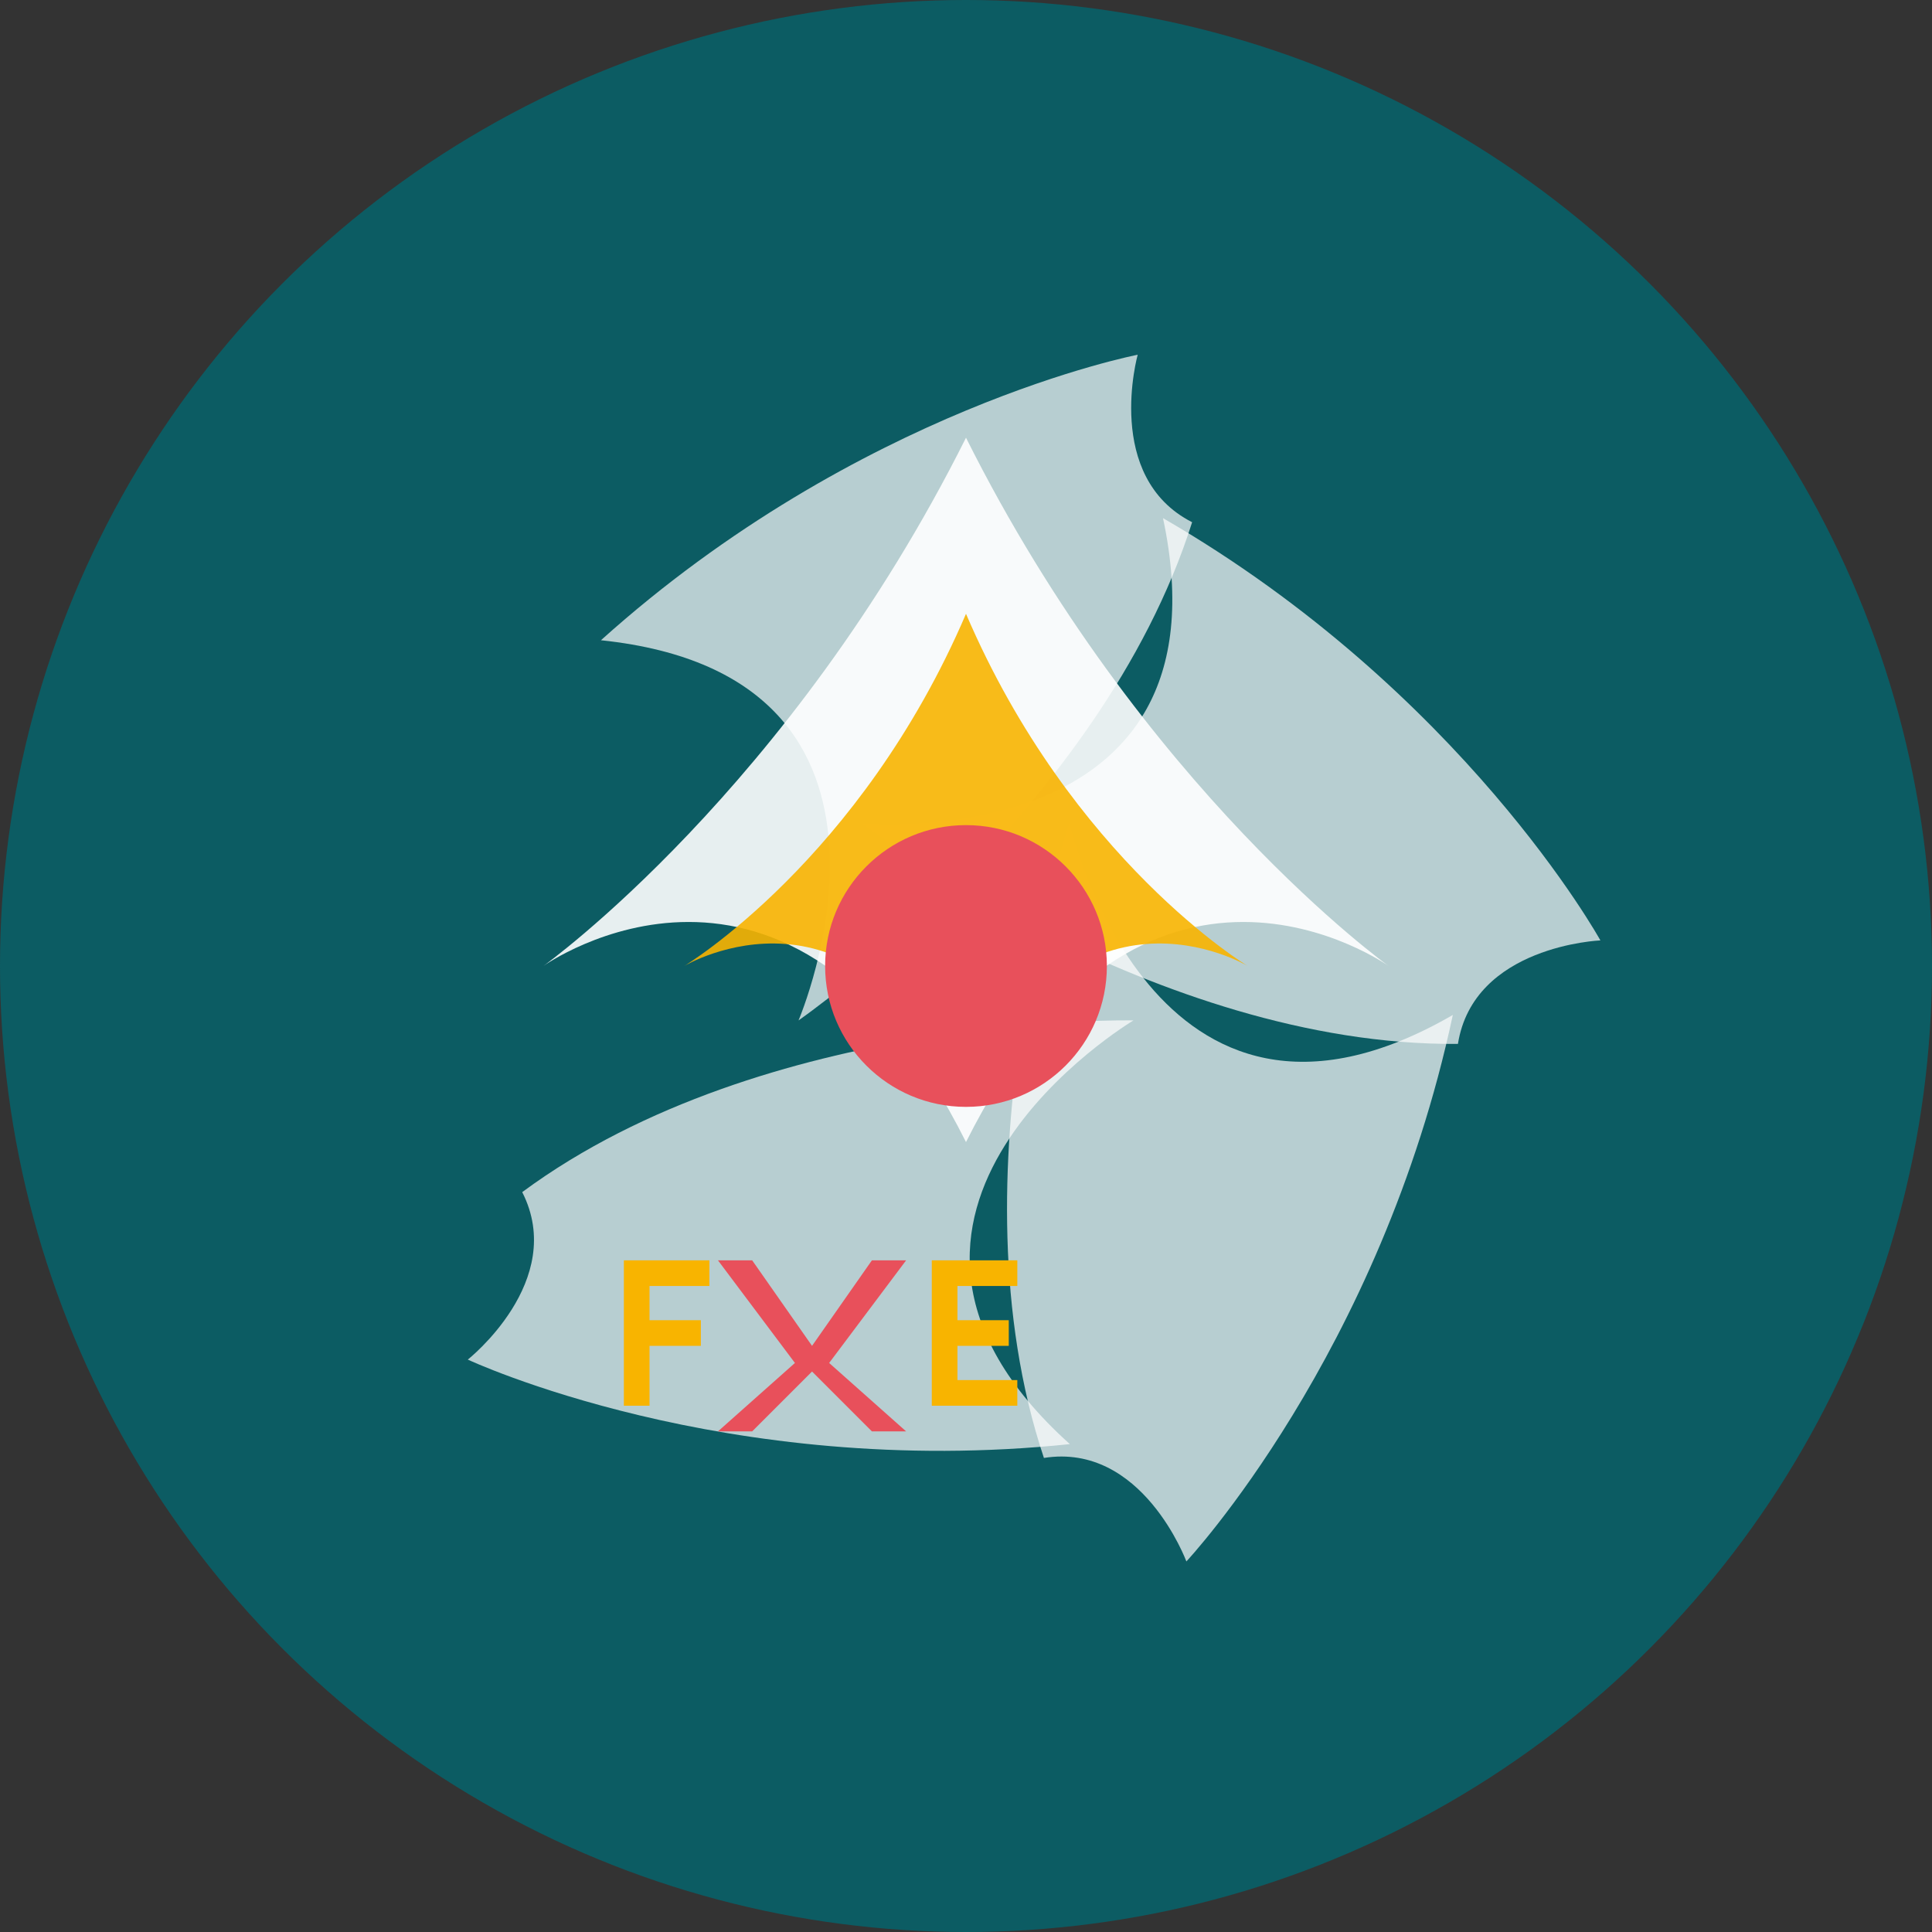
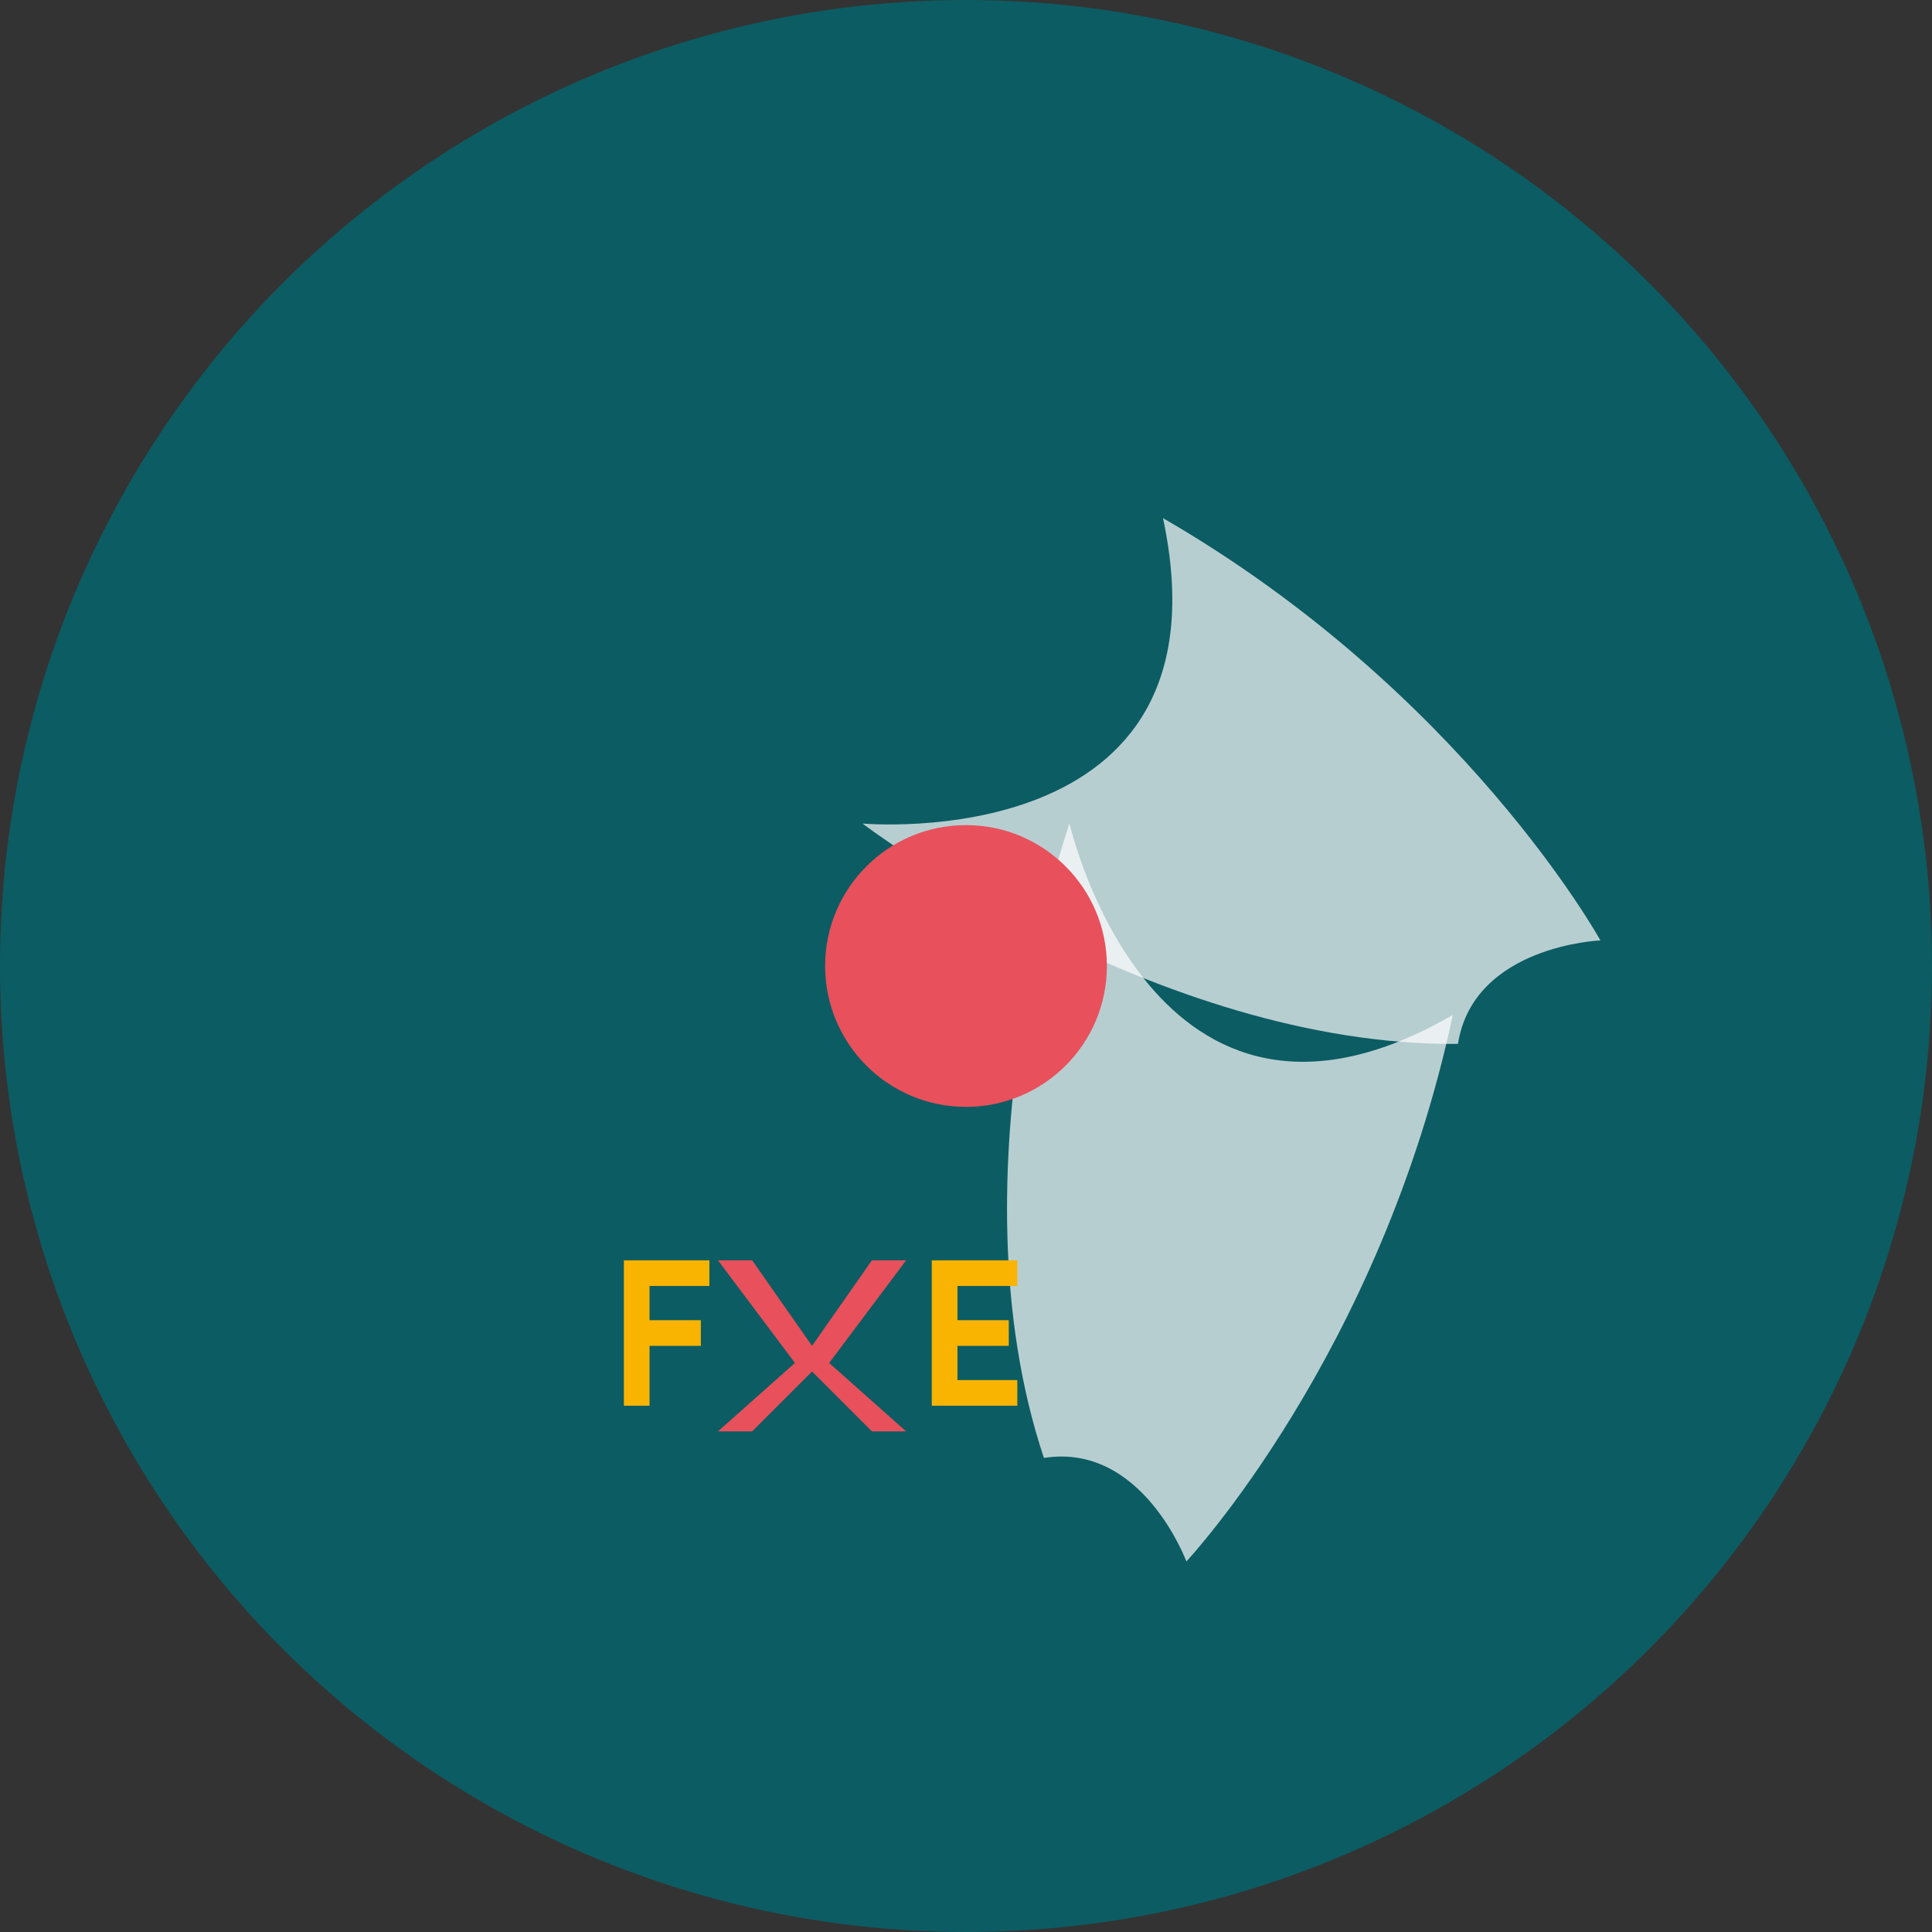
<svg xmlns="http://www.w3.org/2000/svg" width="192" height="192" viewBox="0 0 192 192">
  <rect x="0" y="0" width="192" height="192" fill="#333333" stroke="none" />
  <circle cx="96" cy="96" r="96" fill="#0c5c63" />
  <g transform="translate(96, 96) scale(3.5)">
-     <path d="M0,-15 C5,-5 12,0 12,0 C12,0 5,-5 0,5 C-5,-5 -12,0 -12,0 C-12,0 -5,-5 0,-15" fill="#ffffff" opacity="0.9" />
-     <path d="M-10,-10 C-3,-5 0,5 0,5 C0,5 -8,-2 -12,7 C-16,-2 -15,-10 -15,-10 C-15,-10 -12,-8 -10,-10" fill="#ffffff" opacity="0.7" transform="rotate(72, 0, 0)" />
    <path d="M-10,-10 C-3,-5 0,5 0,5 C0,5 -8,-2 -12,7 C-16,-2 -15,-10 -15,-10 C-15,-10 -12,-8 -10,-10" fill="#ffffff" opacity="0.7" transform="rotate(144, 0, 0)" />
    <path d="M-10,-10 C-3,-5 0,5 0,5 C0,5 -8,-2 -12,7 C-16,-2 -15,-10 -15,-10 C-15,-10 -12,-8 -10,-10" fill="#ffffff" opacity="0.7" transform="rotate(216, 0, 0)" />
-     <path d="M-10,-10 C-3,-5 0,5 0,5 C0,5 -8,-2 -12,7 C-16,-2 -15,-10 -15,-10 C-15,-10 -12,-8 -10,-10" fill="#ffffff" opacity="0.7" transform="rotate(288, 0, 0)" />
-     <path d="M0,-10 C3,-3 8,0 8,0 C8,0 3,-3 0,4 C-3,-3 -8,0 -8,0 C-8,0 -3,-3 0,-10" fill="#f8b400" opacity="0.9" />
    <circle cx="0" cy="0" r="4" fill="#e8505b" />
  </g>
  <g transform="translate(96, 138) scale(0.85)">
    <path d="M-40,-15 H-30 V-12 H-37 V-8 H-31 V-5 H-37 V2 H-40 Z" fill="#f8b400" />
    <path d="M-25,-15 L-18,-5 L-11,-15 H-7 L-16,-3 L-7,5 H-11 L-18,-2 L-25,5 H-29 L-20,-3 L-29,-15 Z" fill="#e8505b" />
    <path d="M-4,-15 H6 V-12 H-1 V-8 H5 V-5 H-1 V-1 H6 V2 H-4 Z" fill="#f8b400" />
  </g>
</svg>